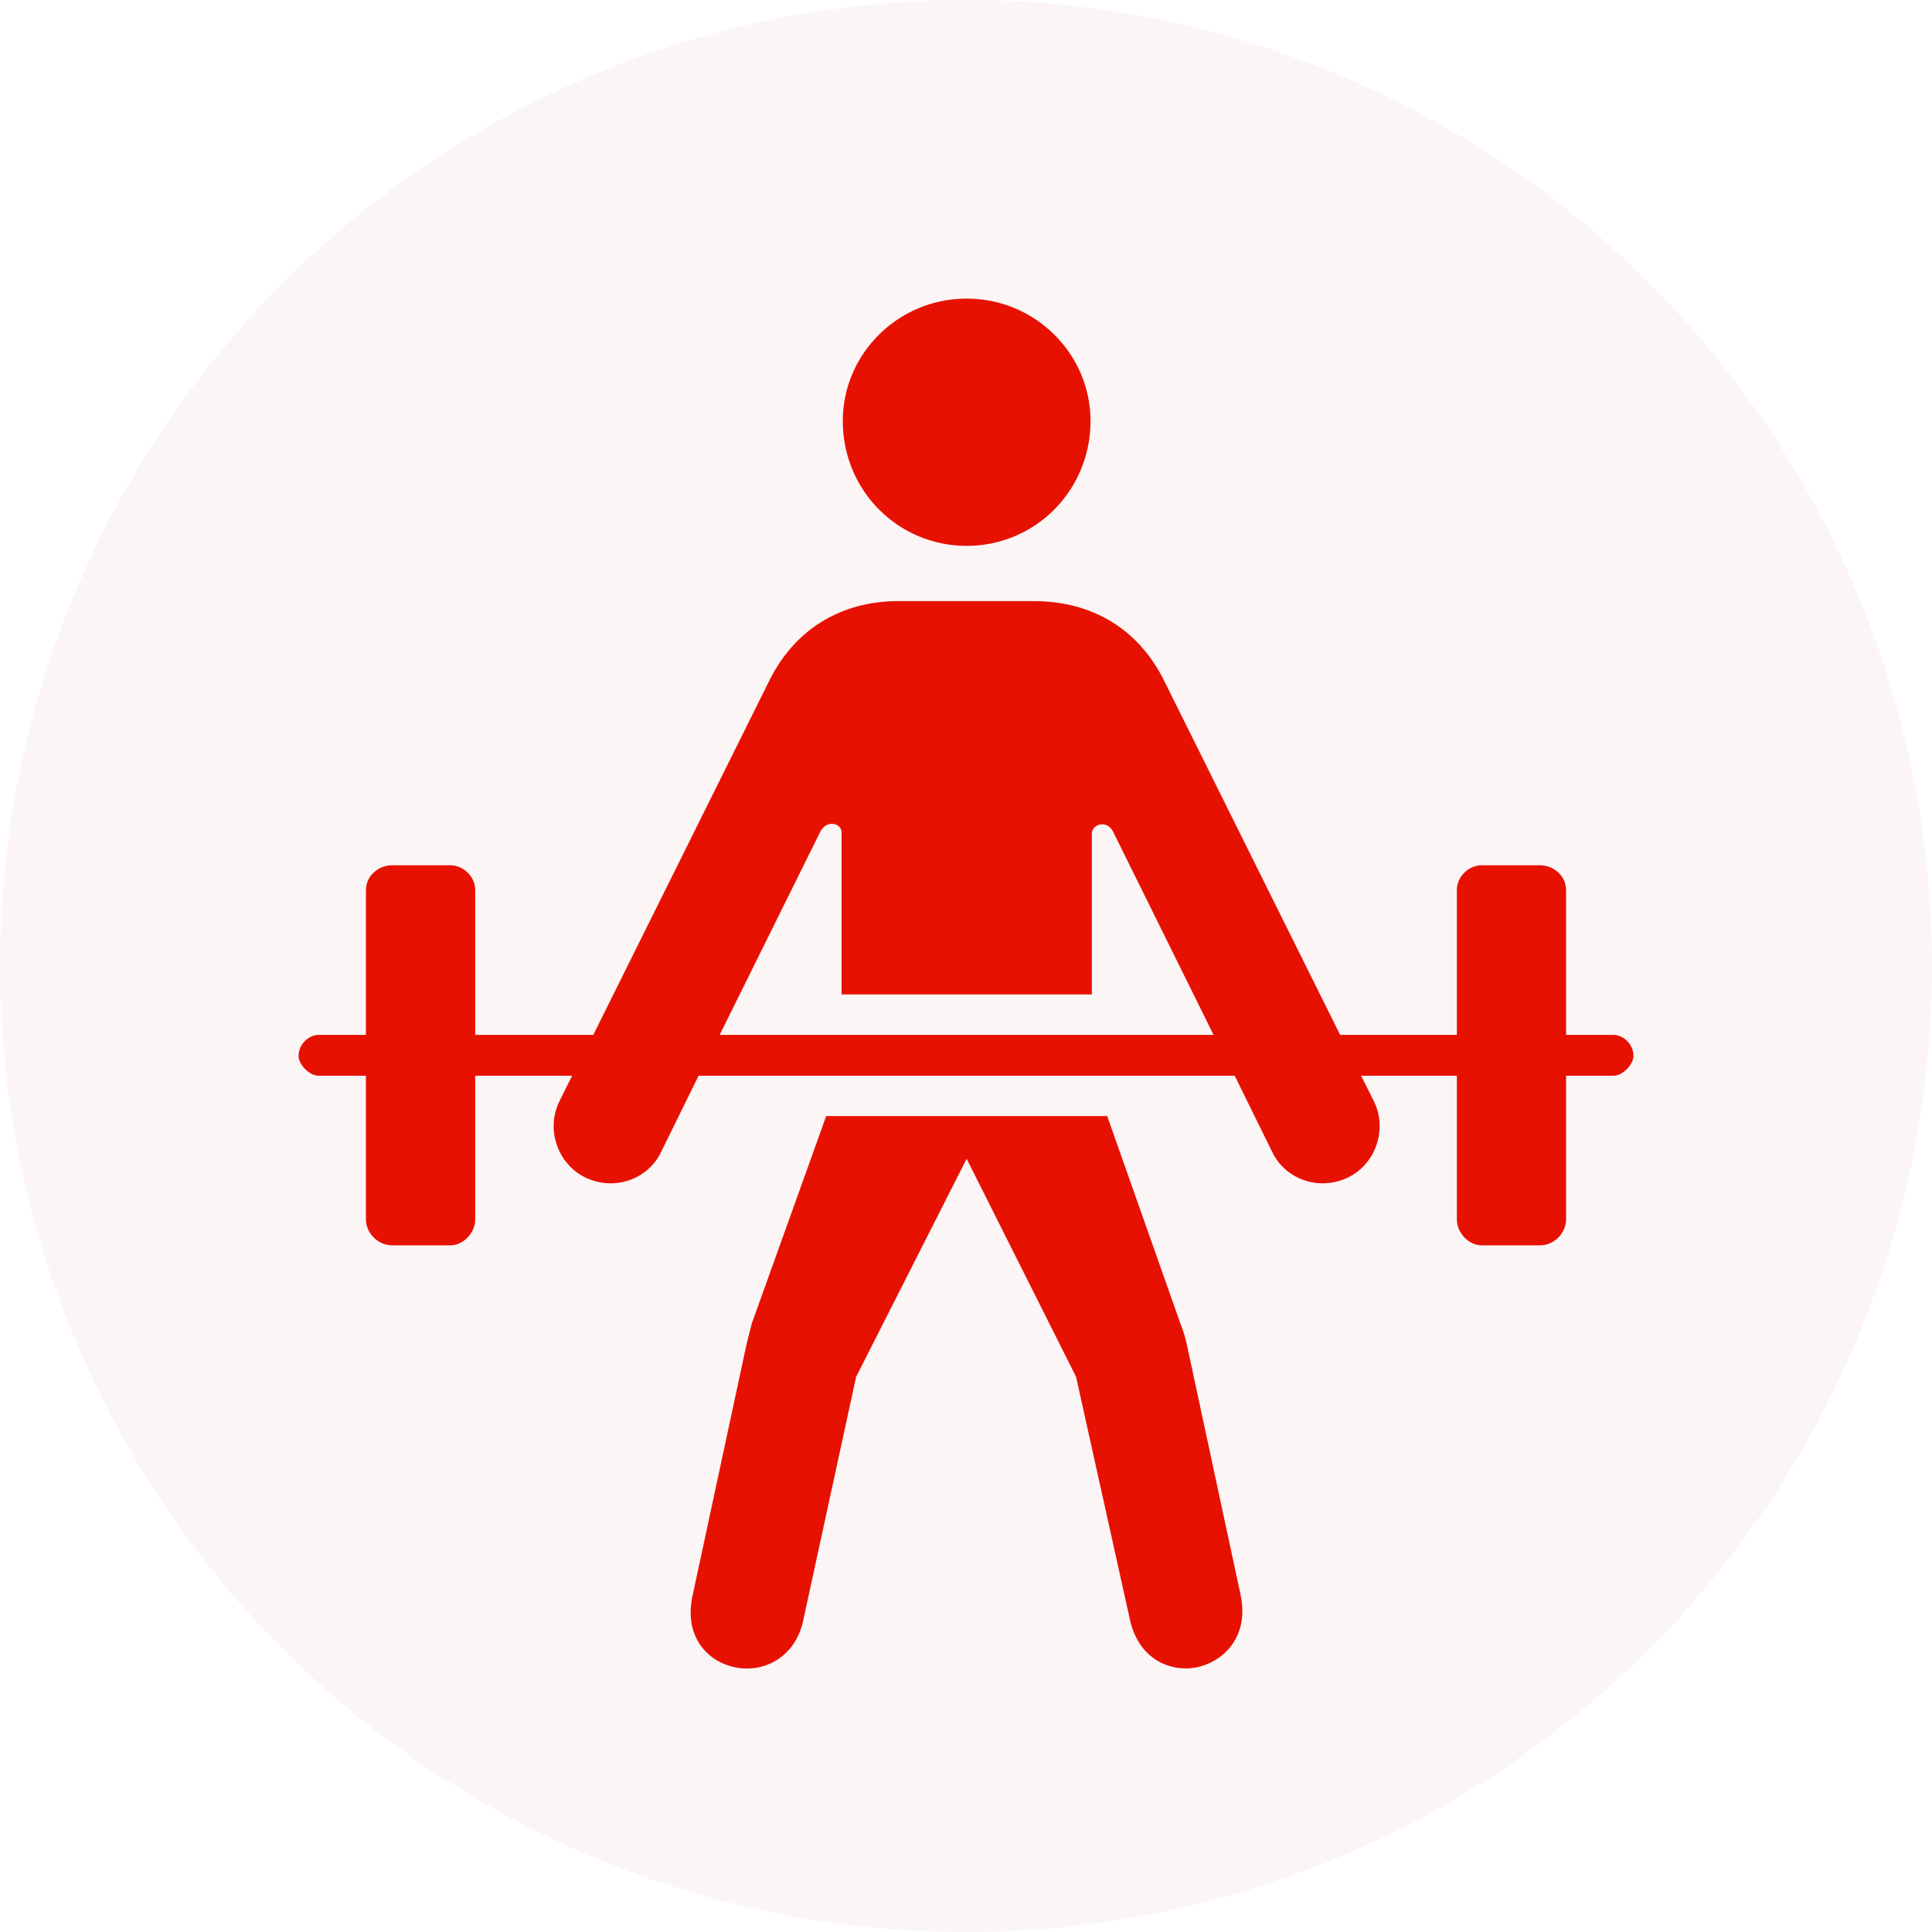
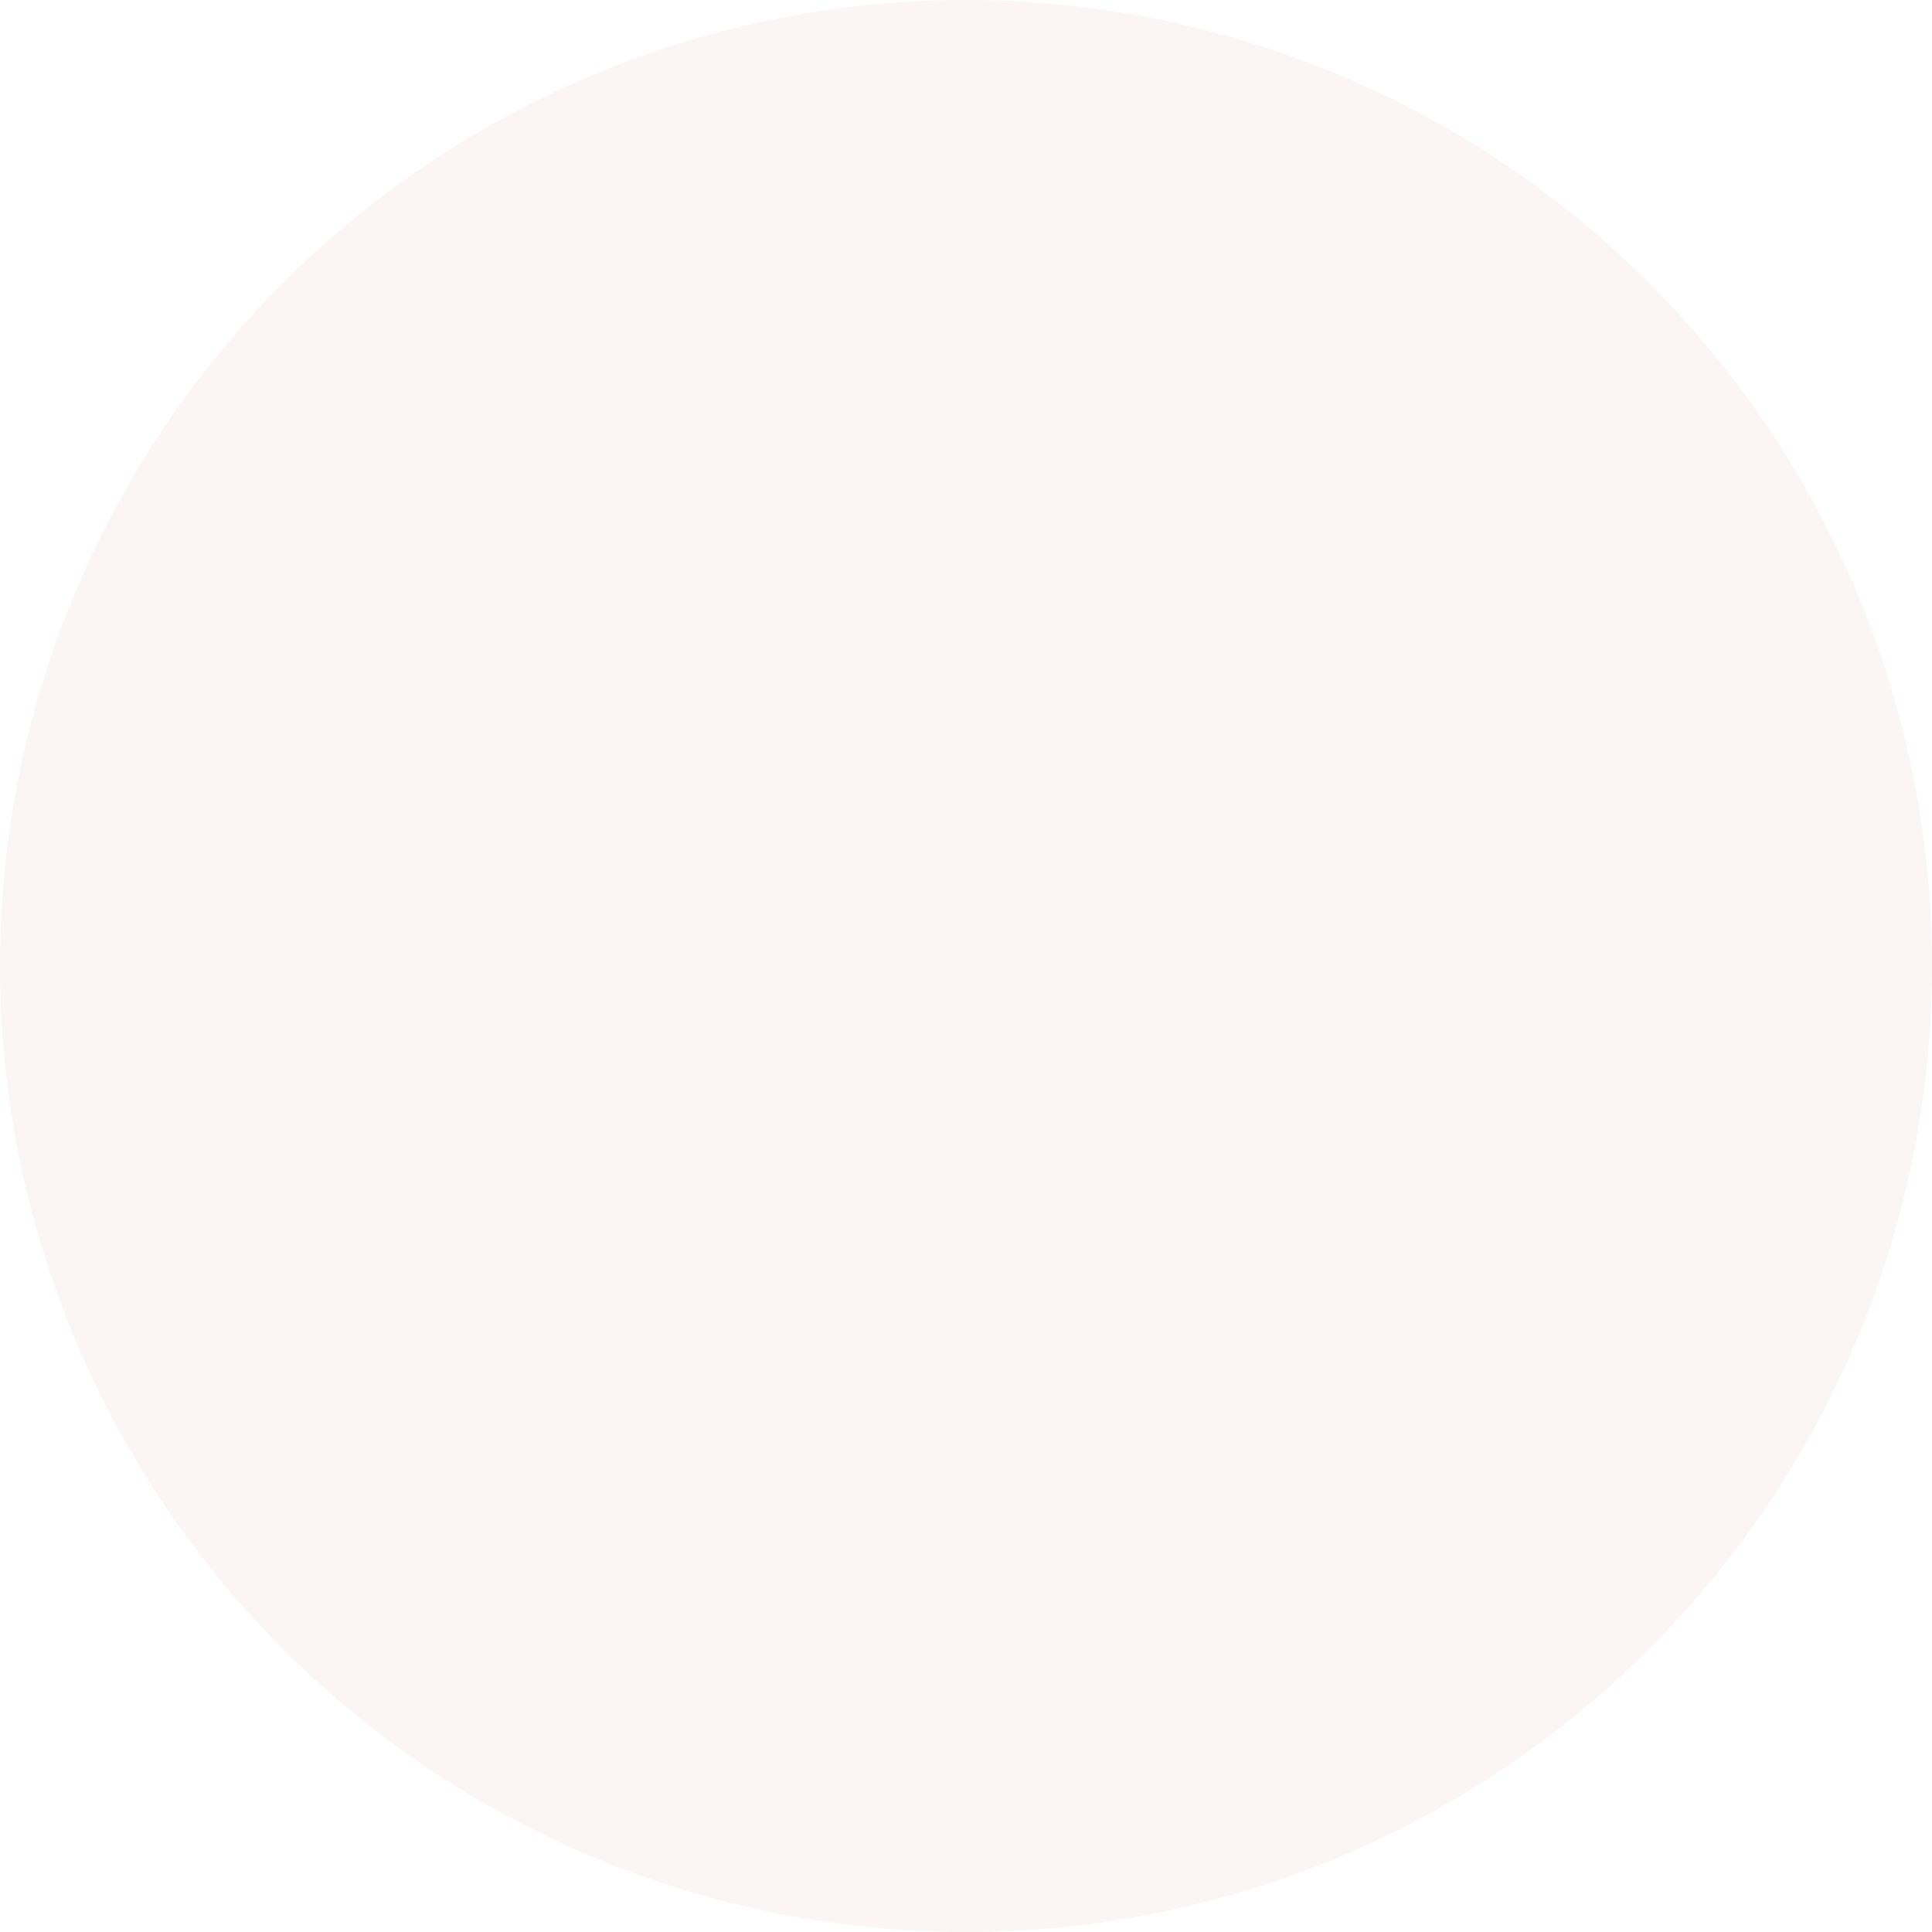
<svg xmlns="http://www.w3.org/2000/svg" width="110" height="110" viewBox="0 0 110 110" fill="none">
  <circle cx="55" cy="55" r="55" fill="#F6E4E4" fill-opacity="0.36" />
-   <path d="M55.037 31.08C51.137 31.08 47.985 27.934 47.985 23.968C47.985 20.145 51.137 17 55.037 17C58.937 17 62.09 20.145 62.09 23.968C62.09 27.934 58.937 31.08 55.037 31.08ZM17 60.12C17 59.401 17.63 58.922 18.136 58.922H20.834V50.682C20.834 49.889 21.523 49.265 22.323 49.265H25.644C26.364 49.265 27.058 49.889 27.058 50.682V58.922H33.778L43.786 38.784C45.212 35.873 47.841 34.225 51.143 34.225H58.868C62.239 34.225 64.868 35.873 66.294 38.784L76.302 58.922H82.947V50.682C82.947 49.889 83.636 49.265 84.361 49.265H87.682C88.482 49.265 89.166 49.889 89.166 50.682V58.922H91.869C92.375 58.922 93 59.401 93 60.12C93 60.625 92.375 61.249 91.869 61.249H89.166V69.419C89.166 70.213 88.482 70.905 87.682 70.905H84.361C83.636 70.905 82.947 70.213 82.947 69.419V61.249H77.497L78.214 62.679C79.031 64.326 78.293 66.272 76.792 67.019C75.147 67.845 73.191 67.168 72.438 65.595L70.3 61.249H39.774L37.637 65.595C36.883 67.168 34.933 67.845 33.282 67.019C31.786 66.272 31.044 64.326 31.861 62.679L32.573 61.249H27.058V69.419C27.058 70.213 26.364 70.905 25.644 70.905H22.323C21.523 70.905 20.834 70.213 20.834 69.419V61.249H18.136C17.63 61.249 17 60.625 17 60.12ZM40.975 58.922H69.095L63.361 47.325C62.987 46.648 62.164 46.946 62.164 47.469V56.62H47.916V47.399C47.916 46.871 47.093 46.648 46.719 47.325L40.975 58.922ZM47.04 63.545H63.039L67.207 75.356C67.352 75.724 67.491 76.156 67.566 76.519L70.638 90.823C71.092 92.998 69.89 94.422 68.388 94.87C66.807 95.312 64.862 94.566 64.339 92.241L61.267 78.391L55.037 65.977L48.744 78.391L45.736 92.241C45.282 94.422 43.417 95.243 41.911 94.939C40.265 94.641 38.913 93.142 39.437 90.823L42.509 76.519C42.584 76.221 42.723 75.665 42.803 75.356L47.04 63.545Z" fill="#E71102" />
</svg>